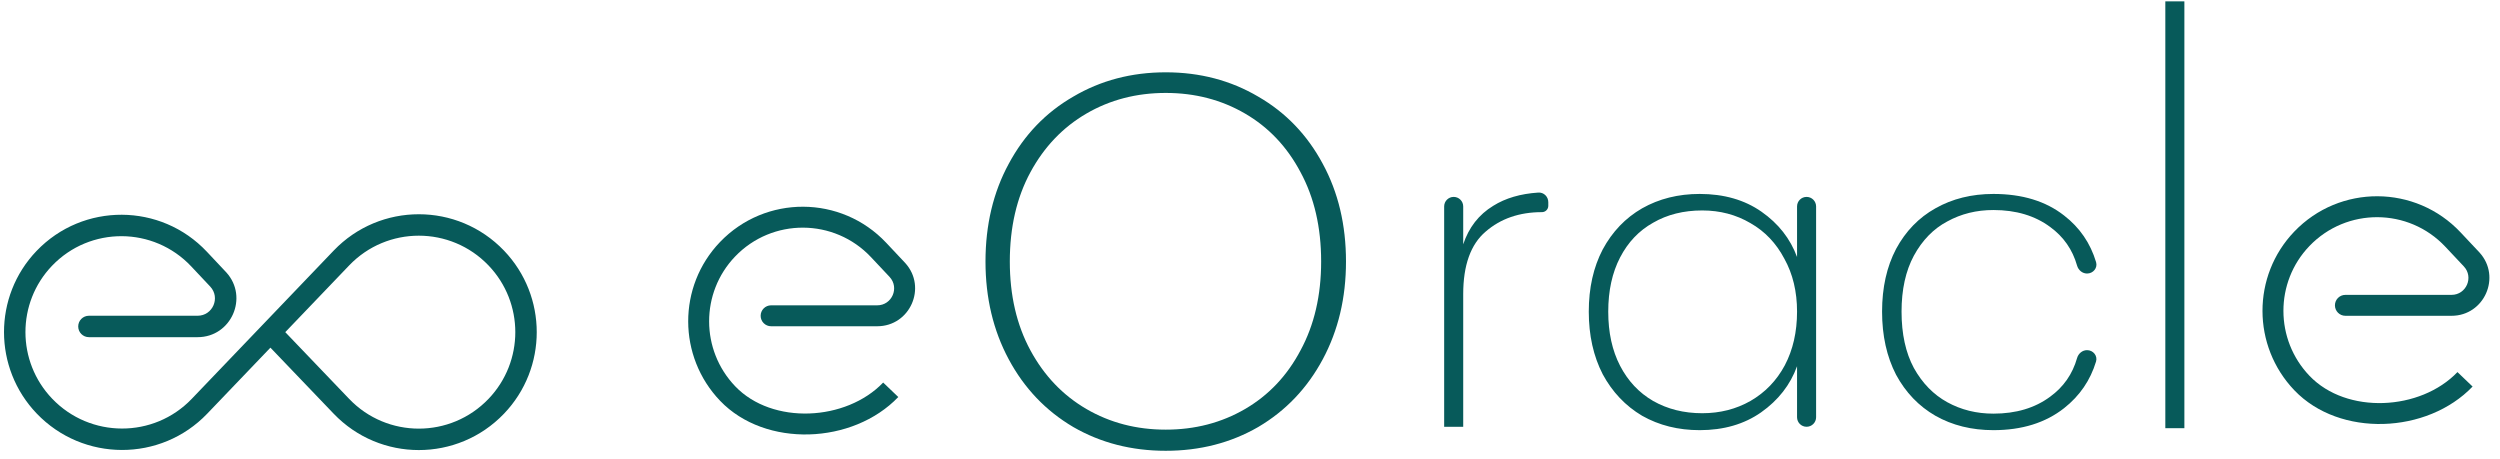
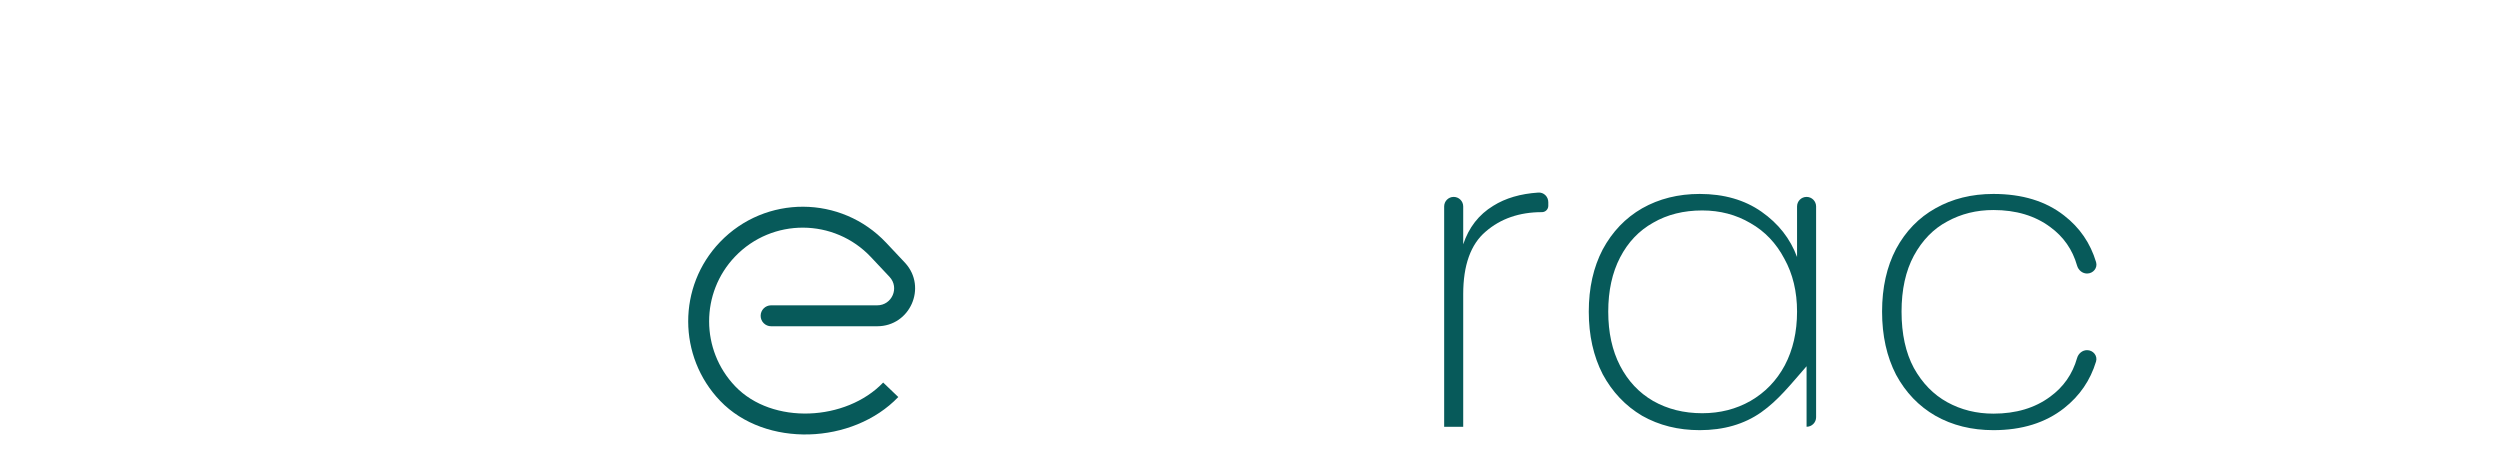
<svg xmlns="http://www.w3.org/2000/svg" width="229" height="42" viewBox="0 0 229 42" fill="none">
-   <path d="M30.564 22.956C34.816 18.515 41.913 18.515 46.166 22.956C50.165 27.133 50.165 33.718 46.166 37.895C41.913 42.336 34.816 42.336 30.564 37.895L24.771 31.845L18.979 37.895C14.725 42.338 7.611 42.317 3.361 37.878C-0.619 33.721 -0.637 27.149 3.346 22.988C7.607 18.538 14.728 18.57 18.949 23.058L20.685 24.904L20.735 24.957C22.791 27.227 21.186 30.885 18.1 30.885H8.146C7.603 30.885 7.164 30.446 7.164 29.903C7.164 29.361 7.603 28.922 8.146 28.922H18.1C19.489 28.922 20.207 27.262 19.255 26.249L17.518 24.403C14.068 20.734 8.248 20.708 4.765 24.346C1.512 27.743 1.522 33.119 4.779 36.52C8.261 40.157 14.084 40.169 17.561 36.537L30.564 22.956ZM44.748 24.314C41.268 20.68 35.461 20.68 31.982 24.314L26.131 30.425L31.982 36.537C35.461 40.171 41.268 40.171 44.748 36.537C48.02 33.119 48.02 27.731 44.748 24.314Z" fill="#075A5A" />
-   <path d="M210.167 35.754C214.317 40.089 222.335 39.747 226.489 35.408L225.104 34.083C221.709 37.629 214.951 37.979 211.552 34.428C208.372 31.107 208.362 25.859 211.538 22.542C214.938 18.99 220.621 19.016 223.99 22.598L225.686 24.401C226.615 25.389 225.914 27.01 224.558 27.01H214.839C214.309 27.01 213.88 27.439 213.88 27.968C213.88 28.498 214.309 28.927 214.839 28.927H224.558C227.57 28.927 229.138 25.355 227.13 23.139L227.082 23.087L225.387 21.284C221.266 16.902 214.313 16.871 210.153 21.216C206.264 25.279 206.281 31.695 210.167 35.754Z" fill="#075A5A" />
  <path d="M65.962 36.713C70.112 41.047 78.129 40.706 82.283 36.367L80.899 35.041C77.504 38.587 70.746 38.937 67.347 35.387C64.167 32.066 64.156 26.818 67.333 23.5C70.733 19.949 76.416 19.974 79.785 23.556L81.48 25.359C82.41 26.347 81.709 27.968 80.352 27.968H70.633C70.104 27.968 69.675 28.397 69.675 28.927C69.675 29.456 70.104 29.885 70.633 29.885H80.352C83.365 29.885 84.932 26.314 82.925 24.098L82.877 24.046L81.181 22.243C77.06 17.861 70.108 17.83 65.948 22.175C62.058 26.237 62.076 32.654 65.962 36.713Z" fill="#075A5A" />
-   <path d="M106.782 41.292C103.651 41.292 100.827 40.566 98.309 39.113C95.791 37.628 93.822 35.562 92.402 32.916C90.981 30.269 90.271 27.283 90.271 23.958C90.271 20.601 90.981 17.615 92.402 15.001C93.822 12.354 95.791 10.304 98.309 8.852C100.827 7.367 103.651 6.624 106.782 6.624C109.913 6.624 112.738 7.367 115.255 8.852C117.773 10.304 119.742 12.354 121.162 15.001C122.583 17.615 123.293 20.601 123.293 23.958C123.293 27.283 122.583 30.269 121.162 32.916C119.742 35.562 117.773 37.628 115.255 39.113C112.738 40.566 109.913 41.292 106.782 41.292ZM106.782 39.355C109.461 39.355 111.882 38.726 114.045 37.467C116.208 36.208 117.902 34.416 119.129 32.092C120.388 29.768 121.017 27.057 121.017 23.958C121.017 20.827 120.388 18.099 119.129 15.775C117.902 13.451 116.208 11.66 114.045 10.401C111.882 9.142 109.461 8.513 106.782 8.513C104.103 8.513 101.682 9.142 99.519 10.401C97.357 11.66 95.646 13.451 94.387 15.775C93.128 18.099 92.499 20.827 92.499 23.958C92.499 27.057 93.128 29.768 94.387 32.092C95.646 34.416 97.357 36.208 99.519 37.467C101.682 38.726 104.103 39.355 106.782 39.355Z" fill="#075A5A" />
  <path d="M134.03 22.379C134.547 20.828 135.465 19.652 136.783 18.851C137.9 18.15 139.277 17.746 140.913 17.639C141.416 17.606 141.824 18.018 141.824 18.521V18.851C141.824 19.172 141.564 19.432 141.243 19.432C139.174 19.432 137.455 20.027 136.085 21.216C134.715 22.379 134.03 24.292 134.03 26.955V39.092H132.285V18.909C132.285 18.427 132.676 18.036 133.157 18.036C133.639 18.036 134.03 18.427 134.03 18.909V22.379Z" fill="#075A5A" />
-   <path d="M145.532 28.545C145.532 26.373 145.958 24.473 146.811 22.845C147.69 21.216 148.892 19.962 150.418 19.083C151.969 18.204 153.727 17.765 155.691 17.765C157.914 17.765 159.802 18.308 161.353 19.393C162.904 20.479 163.99 21.862 164.61 23.543V18.909C164.61 18.427 165.001 18.036 165.482 18.036C165.964 18.036 166.355 18.427 166.355 18.909V38.22C166.355 38.702 165.964 39.092 165.482 39.092C165.001 39.092 164.61 38.702 164.61 38.22V33.547C163.99 35.253 162.891 36.662 161.314 37.774C159.763 38.859 157.889 39.402 155.691 39.402C153.727 39.402 151.969 38.963 150.418 38.084C148.892 37.179 147.69 35.912 146.811 34.284C145.958 32.629 145.532 30.716 145.532 28.545ZM164.61 28.545C164.61 26.709 164.222 25.094 163.447 23.698C162.697 22.276 161.663 21.19 160.344 20.44C159.026 19.665 157.553 19.277 155.924 19.277C154.218 19.277 152.718 19.652 151.426 20.402C150.133 21.125 149.125 22.185 148.401 23.581C147.677 24.977 147.315 26.632 147.315 28.545C147.315 30.458 147.677 32.112 148.401 33.508C149.125 34.904 150.133 35.977 151.426 36.727C152.744 37.476 154.244 37.851 155.924 37.851C157.553 37.851 159.026 37.476 160.344 36.727C161.689 35.951 162.736 34.865 163.485 33.469C164.235 32.048 164.61 30.406 164.61 28.545Z" fill="#075A5A" />
+   <path d="M145.532 28.545C145.532 26.373 145.958 24.473 146.811 22.845C147.69 21.216 148.892 19.962 150.418 19.083C151.969 18.204 153.727 17.765 155.691 17.765C157.914 17.765 159.802 18.308 161.353 19.393C162.904 20.479 163.99 21.862 164.61 23.543V18.909C164.61 18.427 165.001 18.036 165.482 18.036C165.964 18.036 166.355 18.427 166.355 18.909V38.22C166.355 38.702 165.964 39.092 165.482 39.092V33.547C163.99 35.253 162.891 36.662 161.314 37.774C159.763 38.859 157.889 39.402 155.691 39.402C153.727 39.402 151.969 38.963 150.418 38.084C148.892 37.179 147.69 35.912 146.811 34.284C145.958 32.629 145.532 30.716 145.532 28.545ZM164.61 28.545C164.61 26.709 164.222 25.094 163.447 23.698C162.697 22.276 161.663 21.19 160.344 20.44C159.026 19.665 157.553 19.277 155.924 19.277C154.218 19.277 152.718 19.652 151.426 20.402C150.133 21.125 149.125 22.185 148.401 23.581C147.677 24.977 147.315 26.632 147.315 28.545C147.315 30.458 147.677 32.112 148.401 33.508C149.125 34.904 150.133 35.977 151.426 36.727C152.744 37.476 154.244 37.851 155.924 37.851C157.553 37.851 159.026 37.476 160.344 36.727C161.689 35.951 162.736 34.865 163.485 33.469C164.235 32.048 164.61 30.406 164.61 28.545Z" fill="#075A5A" />
  <path d="M172.398 28.545C172.398 26.347 172.825 24.434 173.678 22.806C174.557 21.177 175.759 19.936 177.284 19.083C178.835 18.204 180.606 17.765 182.597 17.765C185.234 17.765 187.392 18.424 189.073 19.742C190.502 20.847 191.477 22.268 192 24.008C192.161 24.544 191.735 25.055 191.174 25.055C190.743 25.055 190.379 24.745 190.26 24.33C189.842 22.861 189.019 21.681 187.793 20.789C186.397 19.755 184.665 19.238 182.597 19.238C181.046 19.238 179.637 19.587 178.37 20.285C177.103 20.957 176.082 22.004 175.307 23.426C174.557 24.822 174.182 26.528 174.182 28.545C174.182 30.587 174.557 32.306 175.307 33.702C176.082 35.098 177.103 36.145 178.37 36.843C179.637 37.541 181.046 37.89 182.597 37.89C184.665 37.89 186.397 37.373 187.793 36.339C189.019 35.447 189.842 34.267 190.26 32.798C190.379 32.383 190.742 32.074 191.174 32.074C191.734 32.074 192.159 32.585 191.996 33.121C191.473 34.841 190.499 36.262 189.073 37.386C187.366 38.73 185.208 39.402 182.597 39.402C180.606 39.402 178.835 38.963 177.284 38.084C175.759 37.205 174.557 35.951 173.678 34.323C172.825 32.668 172.398 30.742 172.398 28.545Z" fill="#075A5A" />
-   <path d="M200.089 0.125V39.222H198.344V0.125H200.089Z" fill="#075A5A" />
</svg>